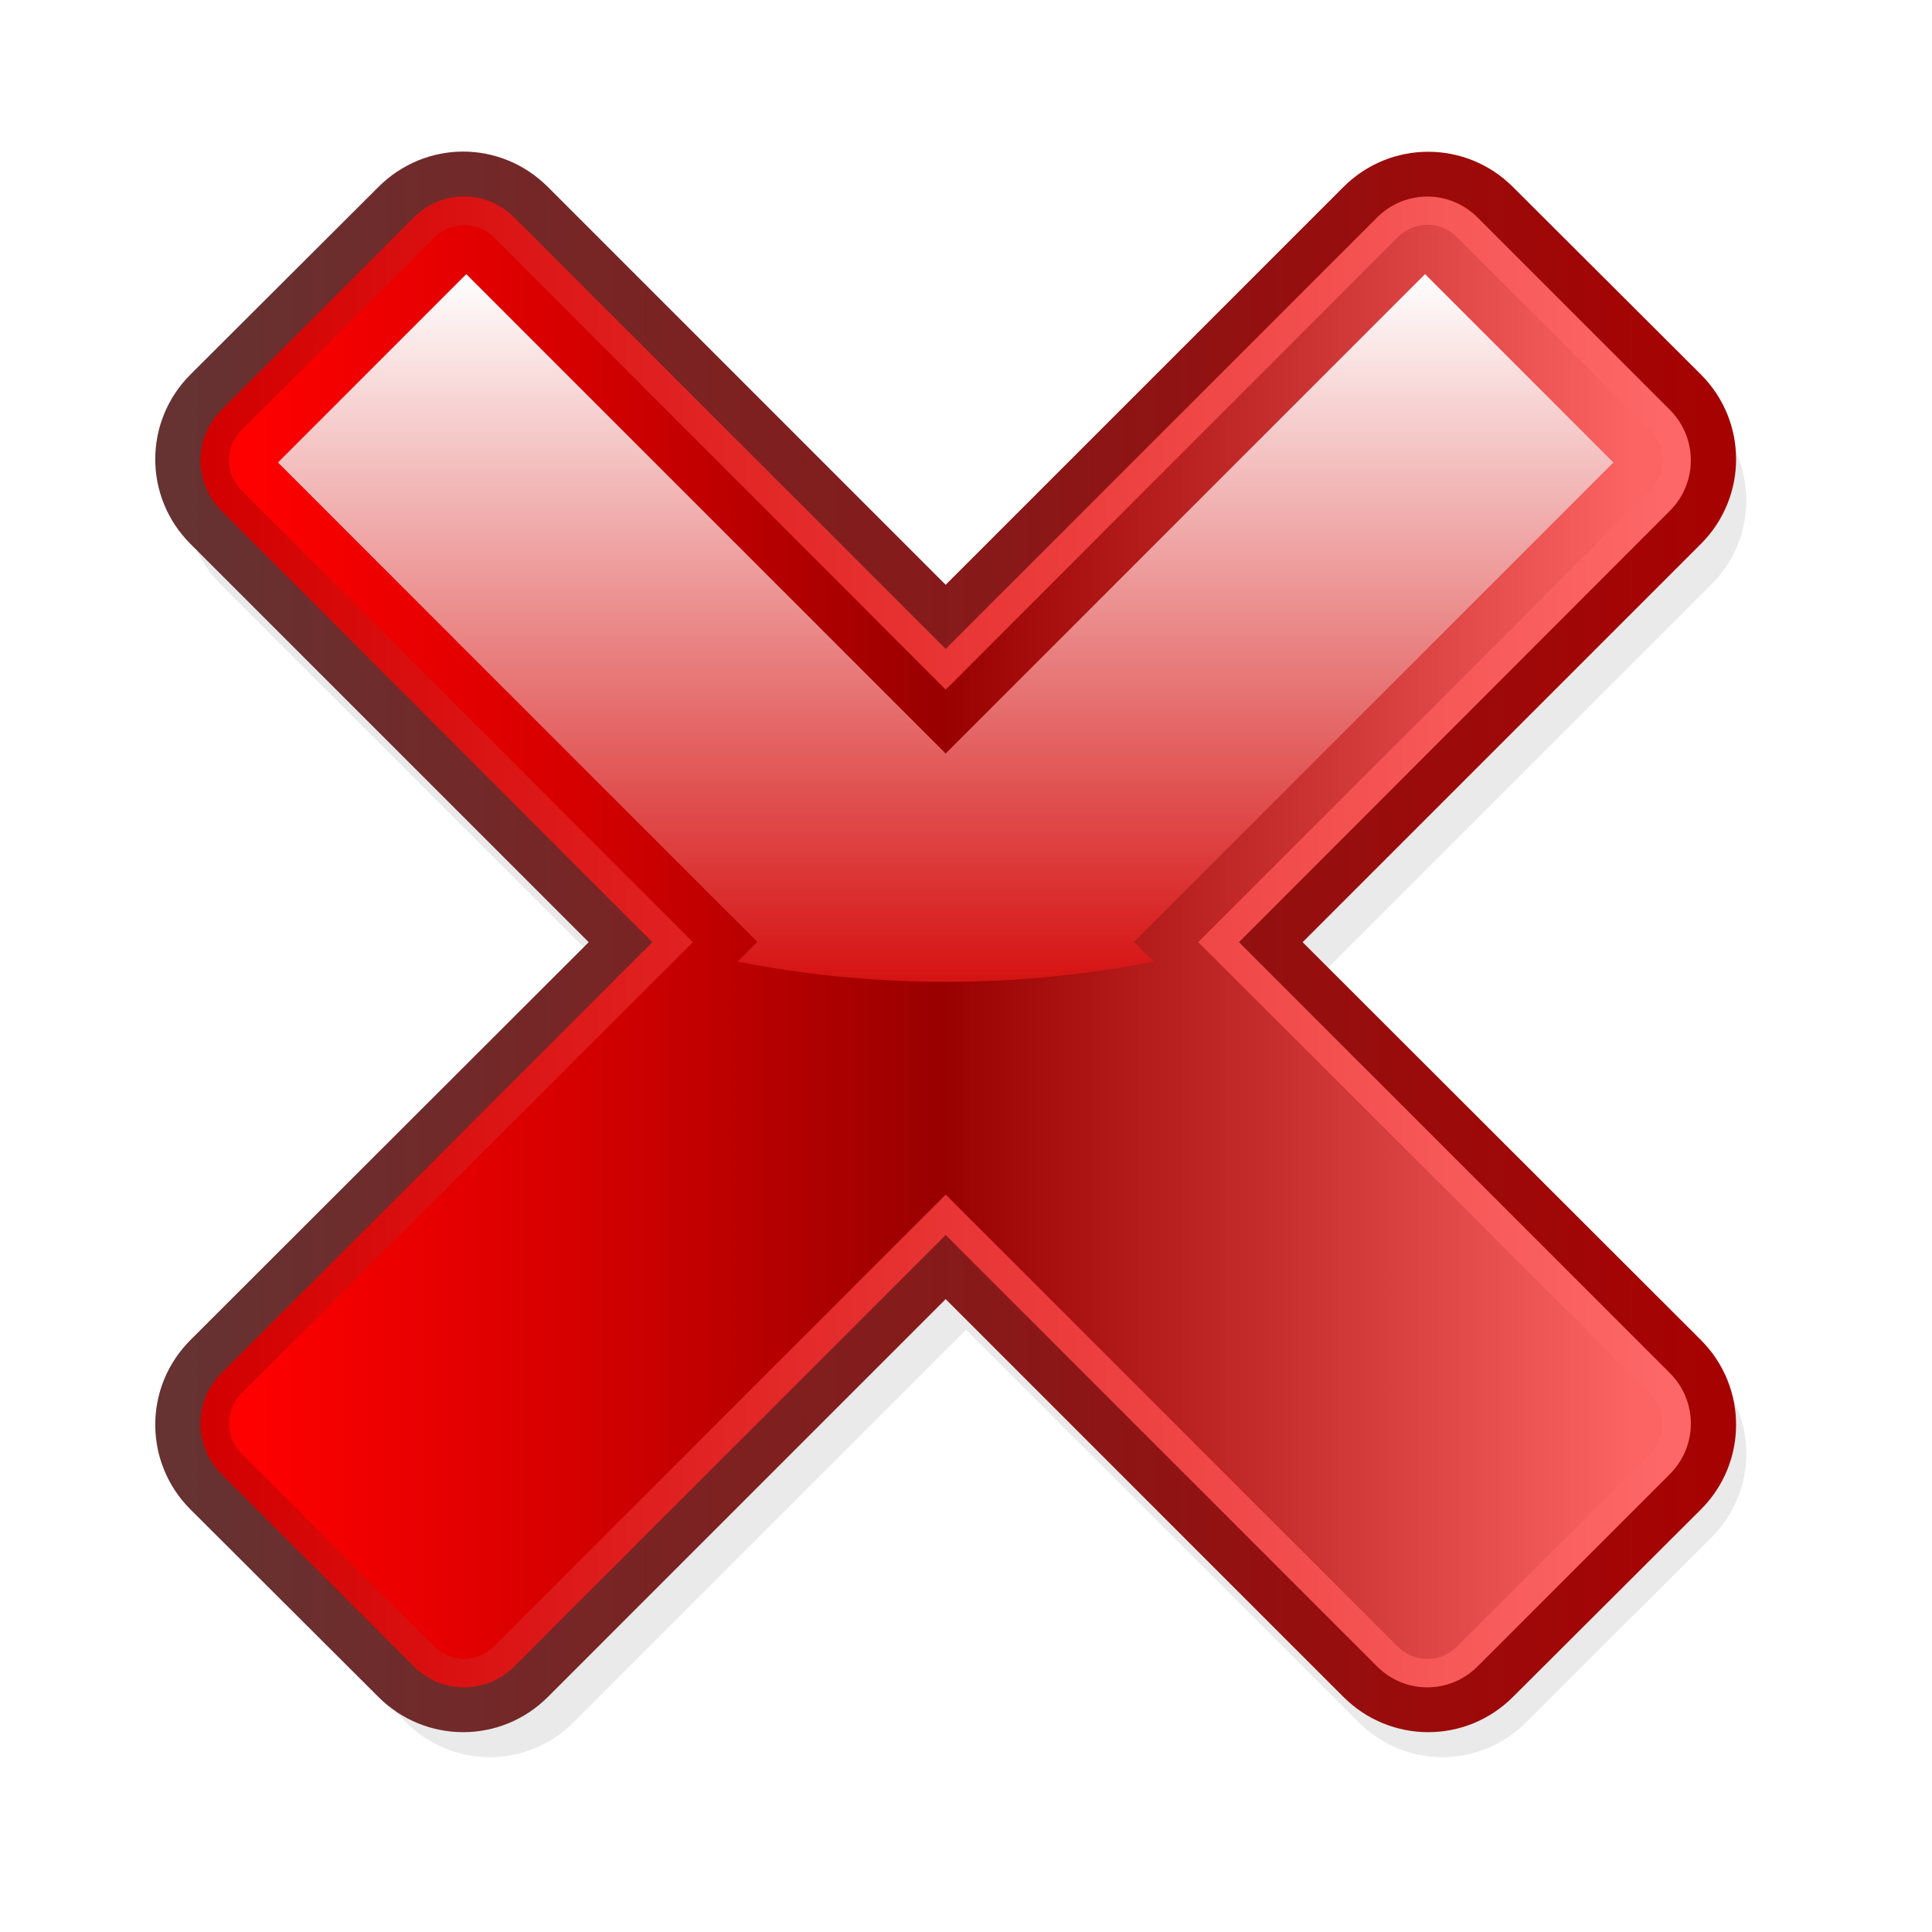
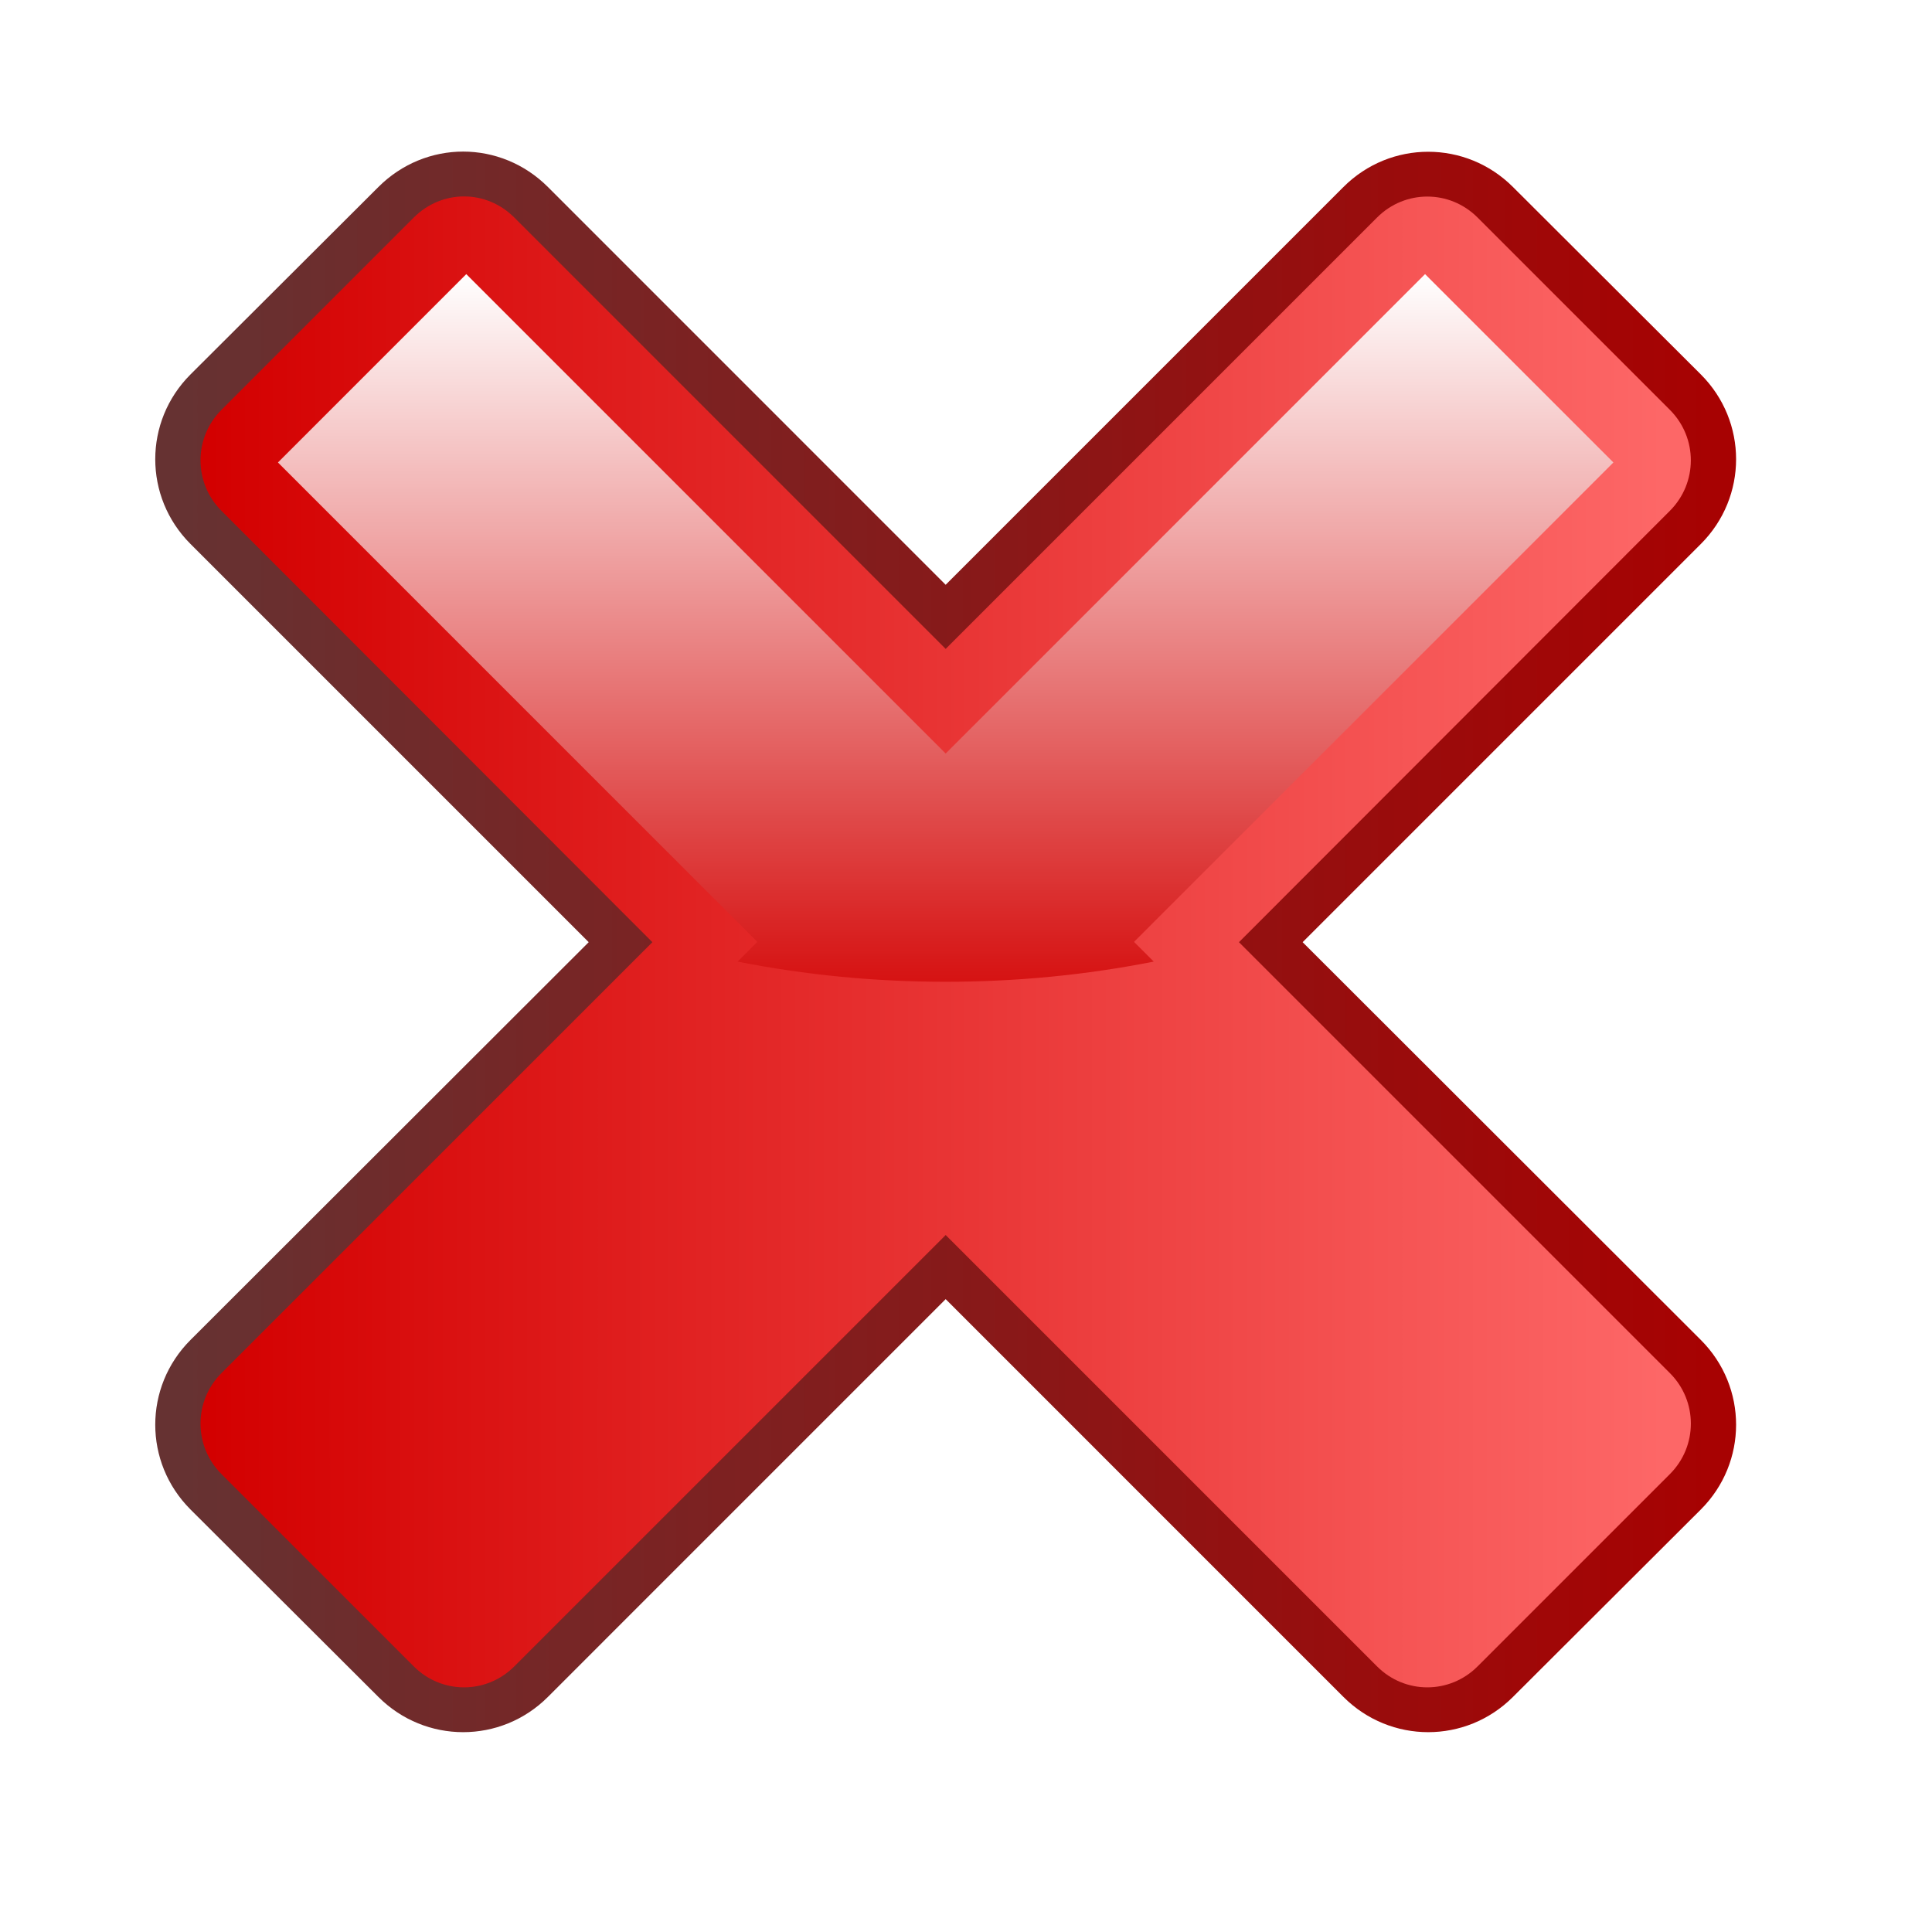
<svg xmlns="http://www.w3.org/2000/svg" xmlns:ns1="http://www.inkscape.org/namespaces/inkscape" xmlns:ns2="http://sodipodi.sourceforge.net/DTD/sodipodi-0.dtd" xmlns:xlink="http://www.w3.org/1999/xlink" version="1.1" width="128" height="128" viewBox="0 0 128 128" id="svg2" ns1:version="0.92.3 (unknown)" ns2:docname="delete.svg">
  <ns2:namedview pagecolor="#ffffff" bordercolor="#666666" borderopacity="1" objecttolerance="10" gridtolerance="10" guidetolerance="10" ns1:pageopacity="0" ns1:pageshadow="2" ns1:window-width="1920" ns1:window-height="1052" id="namedview46" showgrid="false" ns1:zoom="4.1478619" ns1:cx="39.681368" ns1:cy="58.739215" ns1:window-x="1920" ns1:window-y="0" ns1:window-maximized="1" ns1:current-layer="svg2" />
  <defs id="defs3206">
    <linearGradient id="linearGradient3325">
      <stop style="stop-color:#d61313" offset="0" id="stop6" />
      <stop style="stop-color:#ffffff" offset="1" id="stop8" />
    </linearGradient>
    <linearGradient id="linearGradient3311">
      <stop style="stop-color:#fe0000" offset="0" id="stop11" />
      <stop style="stop-color:#d20000" offset="0.25" id="stop13" />
      <stop style="stop-color:#990000" offset="0.5" id="stop15" />
      <stop style="stop-color:#c82f2f" offset="0.75" id="stop17" />
      <stop style="stop-color:#fc6363" offset="1" id="stop19" />
    </linearGradient>
    <linearGradient id="linearGradient3303">
      <stop style="stop-color:#d30000" offset="0" id="stop22" />
      <stop style="stop-color:#fd6767" offset="1" id="stop24" />
    </linearGradient>
    <linearGradient id="linearGradient2485">
      <stop style="stop-color:#663232" offset="0" id="stop27" />
      <stop style="stop-color:#a70202" offset="1" id="stop29" />
    </linearGradient>
    <linearGradient x1="10.755" y1="98.848" x2="117.456" y2="98.848" id="linearGradient2521" xlink:href="#linearGradient2485" gradientUnits="userSpaceOnUse" gradientTransform="translate(81.714,353.849)" />
    <linearGradient x1="94.45" y1="452.076" x2="195.773" y2="452.076" id="linearGradient3309" xlink:href="#linearGradient3303" gradientUnits="userSpaceOnUse" />
    <linearGradient x1="97.564" y1="451.793" x2="193.688" y2="451.793" id="linearGradient3317" xlink:href="#linearGradient3311" gradientUnits="userSpaceOnUse" />
    <linearGradient x1="63.964" y1="66.584" x2="63.964" y2="17.37" id="linearGradient3331" xlink:href="#linearGradient3325" gradientUnits="userSpaceOnUse" />
    <filter id="filter3341" style="color-interpolation-filters:sRGB">
      <feGaussianBlur id="feGaussianBlur3343" stdDeviation="1.102" />
    </filter>
    <linearGradient x1="63.964" y1="66.584" x2="63.964" y2="17.37" id="linearGradient38" xlink:href="#linearGradient3325" gradientUnits="userSpaceOnUse" gradientTransform="matrix(1.09,0,0,1.09,-6.639,-5.926)" />
    <linearGradient x1="97.564" y1="451.793" x2="193.688" y2="451.793" id="linearGradient41" xlink:href="#linearGradient3311" gradientUnits="userSpaceOnUse" gradientTransform="matrix(1.09,0,0,1.09,-95.731,-391.97)" />
    <linearGradient x1="94.45" y1="452.076" x2="195.773" y2="452.076" id="linearGradient44" xlink:href="#linearGradient3303" gradientUnits="userSpaceOnUse" gradientTransform="matrix(1.09,0,0,1.09,-95.731,-391.97)" />
    <linearGradient x1="10.755" y1="98.848" x2="117.456" y2="98.848" id="linearGradient47" xlink:href="#linearGradient2485" gradientUnits="userSpaceOnUse" gradientTransform="matrix(1.09,0,0,1.09,-6.639,-6.173)" />
    <filter ns1:collect="always" style="color-interpolation-filters:sRGB" id="filter971" x="-0.022" width="1.043" y="-0.022" height="1.043">
      <feGaussianBlur ns1:collect="always" stdDeviation="0.96" id="feGaussianBlur973" />
    </filter>
  </defs>
-   <rect style="opacity:0;fill:#4d4d4d;fill-opacity:1;stroke:none;stroke-width:3.919;stroke-linecap:square;stroke-linejoin:bevel;stroke-miterlimit:4;stroke-dasharray:none;stroke-dashoffset:0;stroke-opacity:1" id="rect983" width="128" height="128" x="0" y="0" ns1:export-filename="/var/www/chamilo11/main/img/icons/128/delete.png" ns1:export-xdpi="96.000008" ns1:export-ydpi="96.000008" />
  <g id="g981" transform="matrix(0.982,0,0,0.982,1.157,1.164)" ns1:export-filename="/var/www/chamilo11/main/img/icons/128/delete.png" ns1:export-xdpi="96.000008" ns1:export-ydpi="96.000008">
-     <path transform="matrix(0.987,0,0,0.987,0.118,1.556)" style="opacity:0.345;fill:#4d4d4d;stroke-width:0.968;filter:url(#filter971)" id="path3233" d="m 32.165,10.686 c -2.069,0 -4.134,0.805 -5.719,2.39 L 13.768,25.725 c -3.17,3.17 -3.17,8.267 0,11.438 l 26.87,26.87 -26.87,26.839 c -3.17,3.17 -3.17,8.267 0,11.438 l 12.678,12.648 c 3.17,3.17 8.267,3.17 11.438,0 L 64.723,88.118 91.563,114.957 c 3.17,3.17 8.267,3.17 11.438,0 l 12.678,-12.648 c 3.17,-3.17 3.17,-8.267 0,-11.438 l -26.87,-26.839 26.87,-26.87 c 3.17,-3.17 3.17,-8.267 0,-11.438 L 103,13.076 c -3.17,-3.17 -8.267,-3.17 -11.438,0 L 64.723,39.916 37.884,13.076 c -1.585,-1.585 -3.65,-2.39 -5.719,-2.39 z" ns1:connector-curvature="0" />
    <g transform="matrix(0.888,0,0,0.888,6.556,5.658)" id="g927">
      <path ns1:connector-curvature="0" d="m 26.478,3.81 c -2.329,0 -4.655,0.907 -6.44,2.692 L 5.763,20.743 c -3.57,3.57 -3.57,9.309 0,12.879 L 36.018,63.877 5.763,94.099 c -3.57,3.57 -3.57,9.309 0,12.879 L 20.039,121.22 c 3.57,3.57 9.309,3.57 12.879,0 L 63.139,90.998 93.36,121.22 c 3.57,3.57 9.309,3.57 12.879,0 l 14.276,-14.242 c 3.57,-3.57 3.57,-9.309 0,-12.879 L 90.26,63.877 120.515,33.622 c 3.57,-3.57 3.57,-9.309 0,-12.879 L 106.239,6.501 c -3.57,-3.57 -9.309,-3.57 -12.879,0 L 63.139,36.723 32.918,6.501 C 31.133,4.716 28.808,3.81 26.478,3.81 Z" id="path3235" style="fill:url(#linearGradient47);stroke-width:1.09" />
      <path ns1:connector-curvature="0" d="m 26.546,7.217 c -1.383,0 -2.756,0.541 -3.816,1.601 L 8.114,23.435 c -2.12,2.12 -2.12,5.546 0,7.666 L 40.856,63.877 8.114,96.62 c -2.12,2.12 -2.12,5.546 0,7.666 l 14.617,14.617 c 2.12,2.12 5.512,2.12 7.632,0 l 32.777,-32.777 32.777,32.777 c 2.12,2.12 5.512,2.12 7.632,0 l 14.617,-14.617 c 2.12,-2.12 2.12,-5.546 0,-7.666 L 85.422,63.877 118.164,31.101 c 2.12,-2.12 2.12,-5.546 0,-7.666 L 103.548,8.818 c -2.12,-2.12 -5.512,-2.12 -7.632,0 L 63.139,41.595 30.362,8.818 C 29.302,7.758 27.93,7.217 26.546,7.217 Z" id="path3237" style="fill:url(#linearGradient44);stroke-width:1.09" />
-       <path ns1:connector-curvature="0" d="m 26.551,9.392 c 0.815,0 1.626,0.297 2.283,0.954 L 63.144,44.69 97.454,10.346 c 1.298,-1.298 3.268,-1.298 4.566,0 l 14.617,14.617 c 1.29,1.29 1.29,3.31 0,4.6 L 82.326,63.872 116.636,98.148 c 1.29,1.29 1.29,3.31 0,4.6 l -14.617,14.617 c -1.298,1.298 -3.268,1.298 -4.566,0 L 63.144,83.054 28.834,117.364 c -1.298,1.298 -3.268,1.298 -4.566,0 L 9.652,102.748 c -1.29,-1.29 -1.29,-3.31 0,-4.6 L 43.928,63.872 9.652,29.562 c -1.29,-1.29 -1.29,-3.31 0,-4.6 L 24.268,10.346 C 24.925,9.689 25.737,9.392 26.551,9.392 Z" id="path3239" style="fill:url(#linearGradient41);stroke-width:1.09" />
      <path ns1:connector-curvature="0" d="M 26.717,13.12 12.407,27.43 48.829,63.853 47.33,65.352 c 5.112,1.011 10.402,1.533 15.809,1.533 5.407,0 10.697,-0.523 15.809,-1.533 L 77.449,63.853 113.871,27.43 99.561,13.12 63.139,49.543 Z" id="rect2468" style="fill:url(#linearGradient38);stroke-width:1.09" />
    </g>
  </g>
</svg>